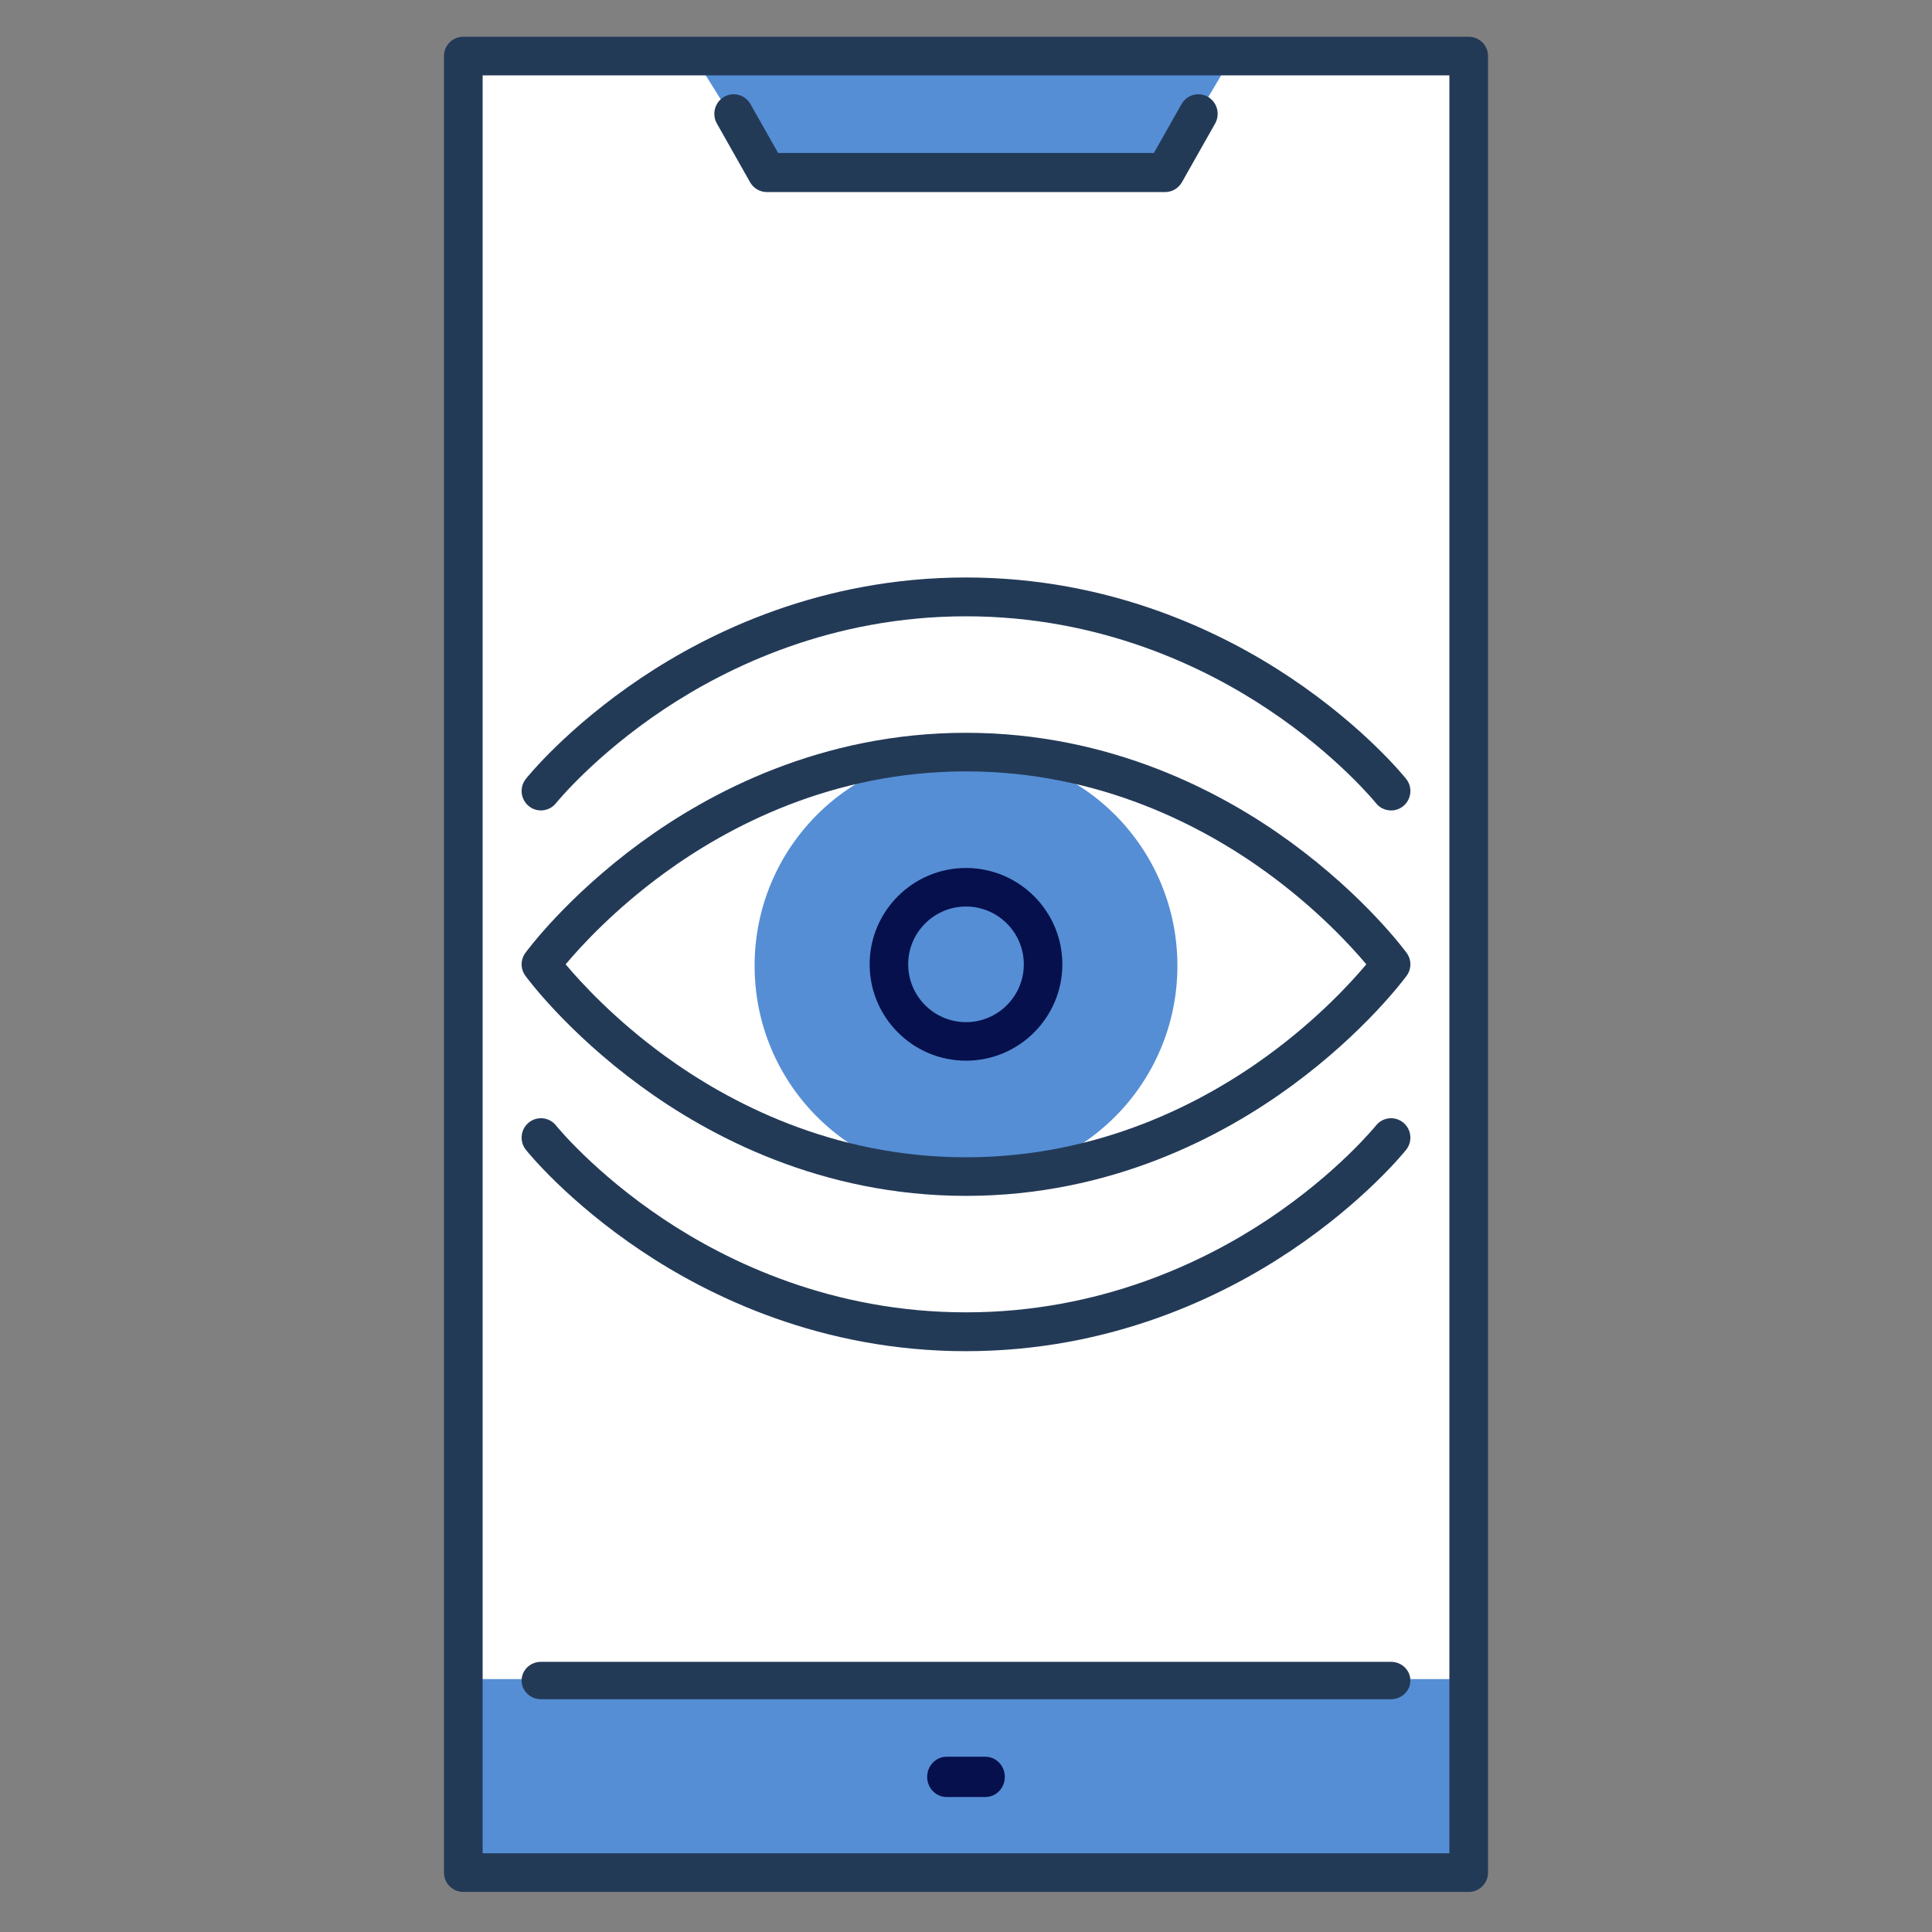
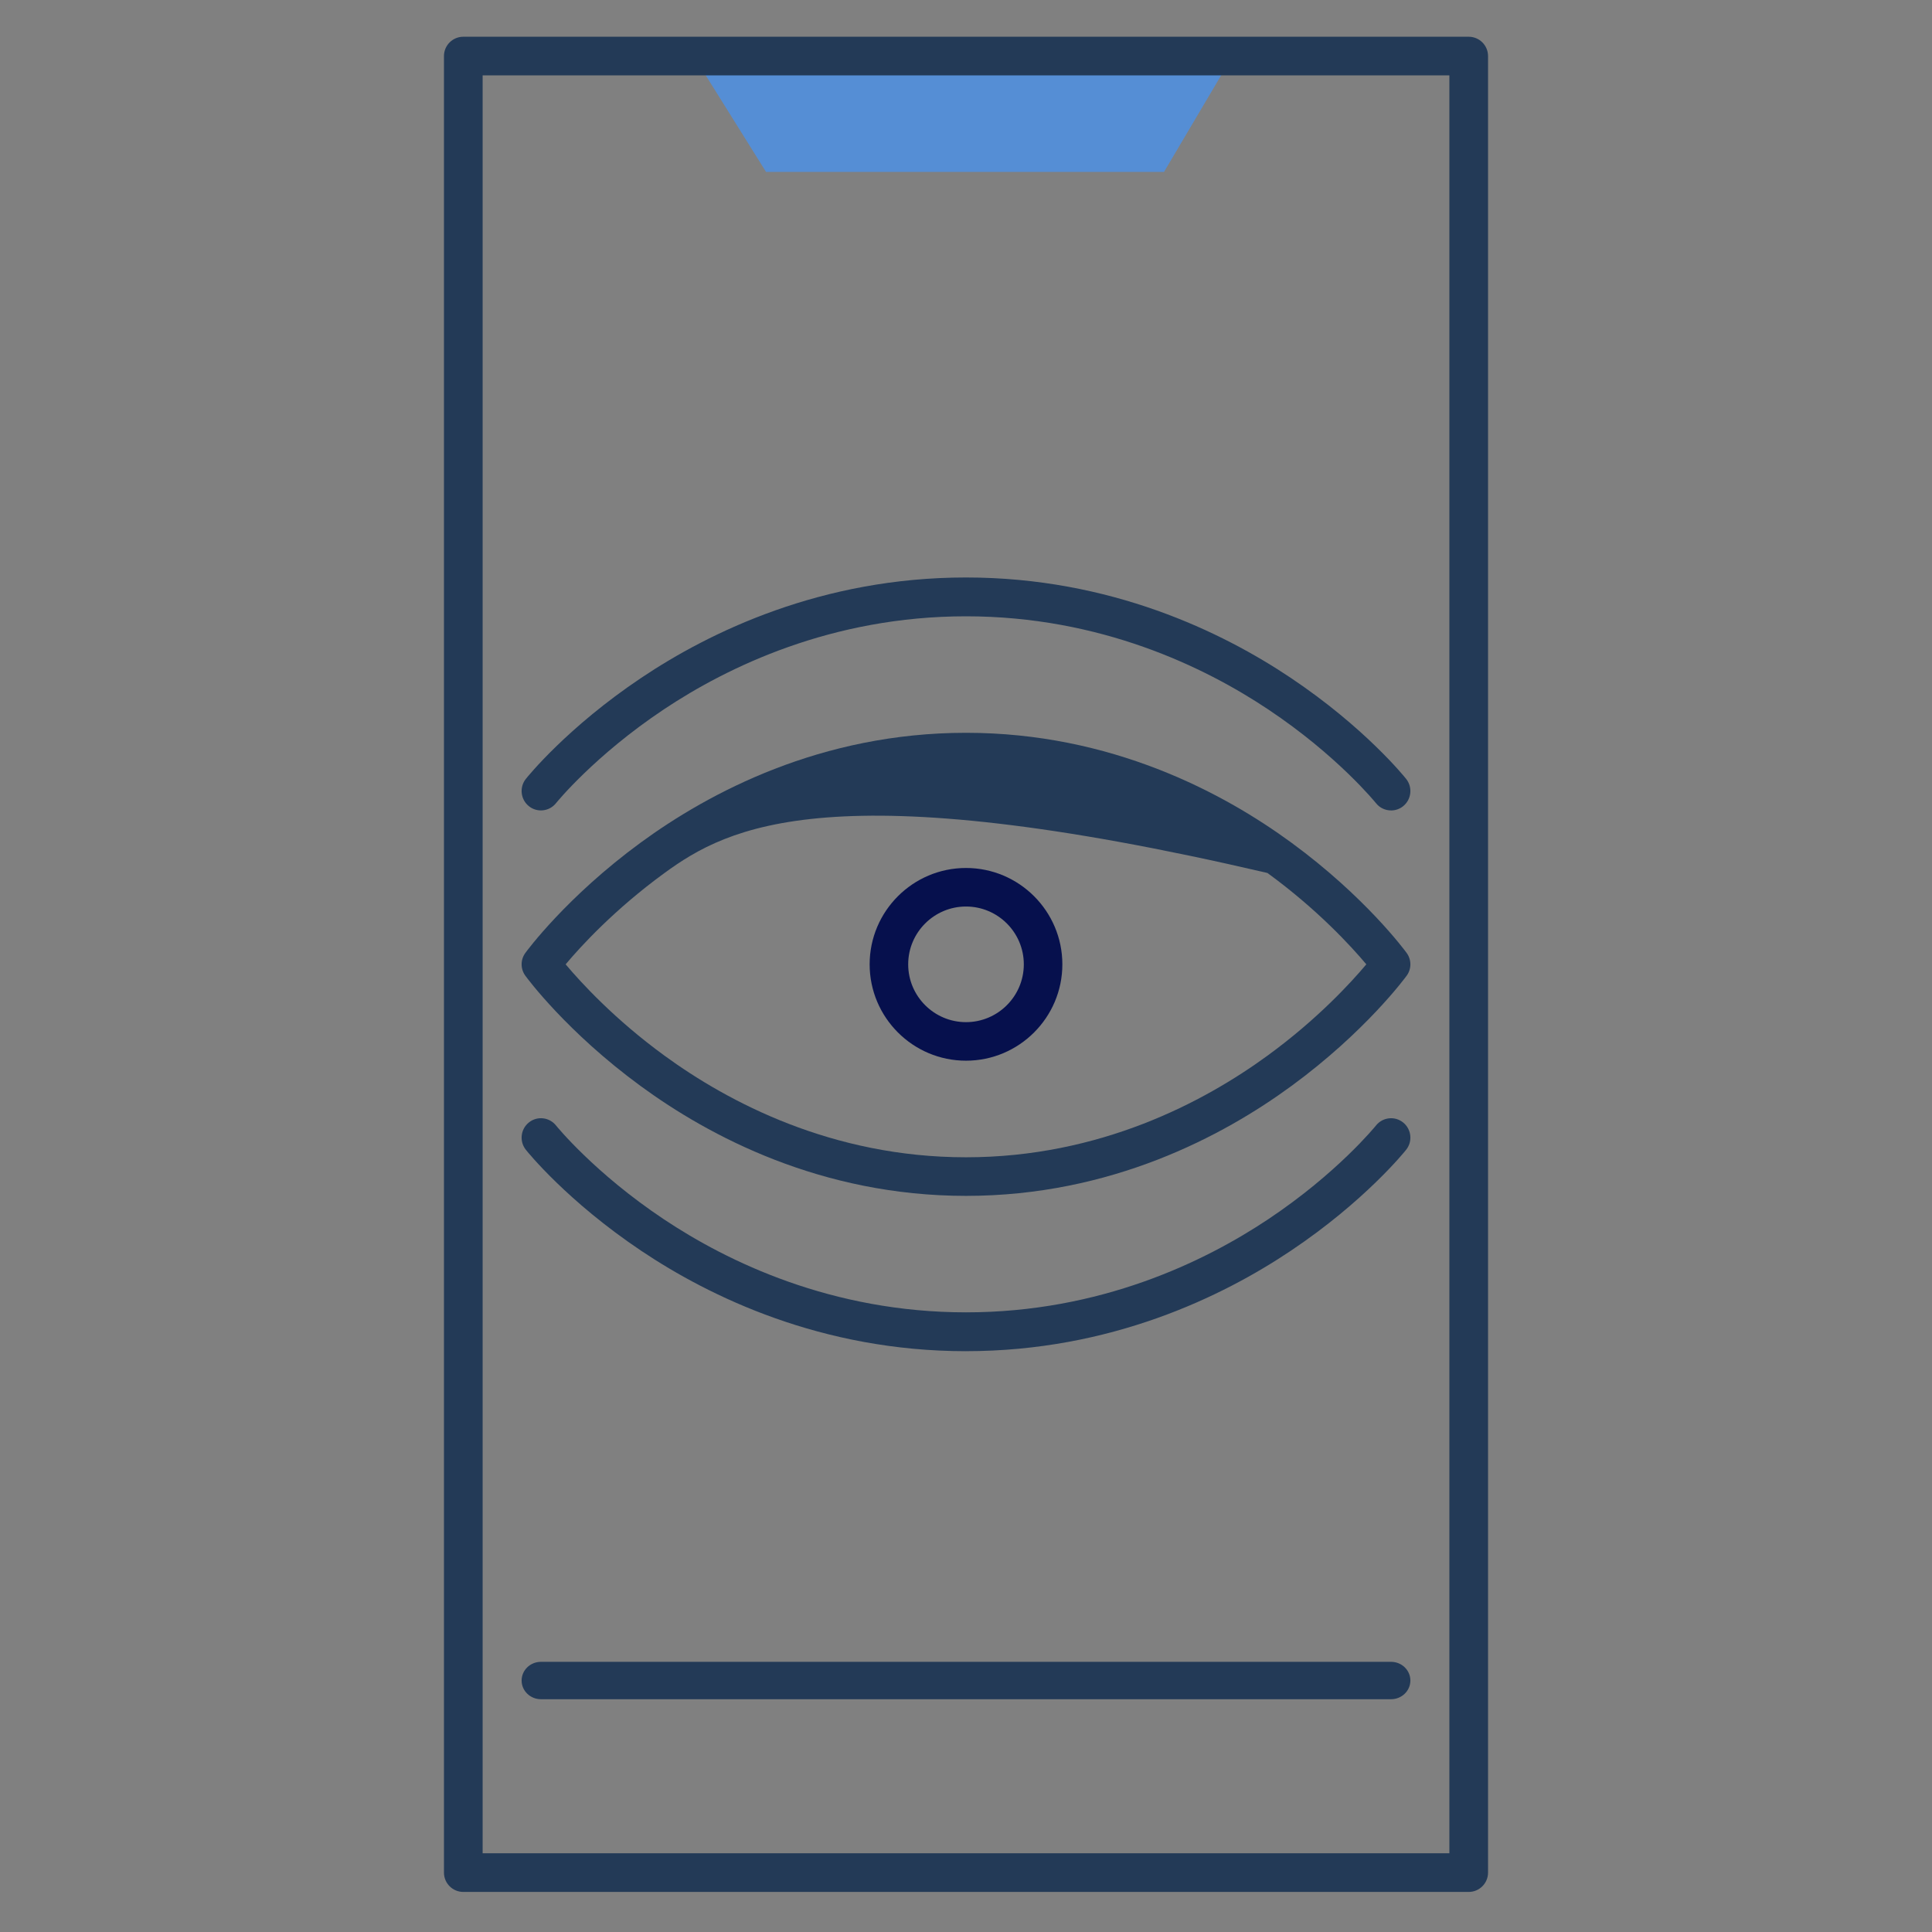
<svg xmlns="http://www.w3.org/2000/svg" width="631" height="631" viewBox="0 0 631 631" fill="none">
  <rect x="0" y="0" width="631" height="631" fill="#808080" stroke="none" />
-   <rect x="151.576" y="18.576" width="327.85" height="593.7" fill="white" />
-   <path d="M479.426 548.397H151.576V612.276H479.426V548.397Z" fill="#558ED5" />
  <path d="M226.728 18.576L250.193 56.152H380.172L402.394 18.576H226.728Z" fill="#558ED5" />
-   <path d="M315.501 384.94C353.634 384.94 384.547 353.817 384.547 315.425C384.547 277.033 353.634 245.91 315.501 245.91C277.369 245.91 246.456 277.033 246.456 315.425C246.456 353.817 277.369 384.94 315.501 384.94Z" fill="#558ED5" />
  <path d="M479.687 617.913H151.315C147.829 617.913 145 615.085 145 611.601V18.312C145 14.828 147.829 12 151.315 12H479.687C483.173 12 486.002 14.828 486.002 18.312V611.601C486.002 615.085 483.173 617.913 479.687 617.913ZM157.63 605.289H473.372V24.623H157.63V605.289Z" fill="#233A57" />
-   <path d="M380.542 62.727H250.463C248.193 62.727 246.1 61.501 244.974 59.508L234.136 40.345C232.404 37.278 233.46 33.382 236.489 31.632C239.524 29.881 243.381 30.948 245.113 34.008L254.13 49.952H376.869L385.886 34.008C387.618 30.942 391.482 29.881 394.51 31.632C397.539 33.382 398.595 37.285 396.863 40.345L386.025 59.508C384.899 61.501 382.806 62.727 380.536 62.727H380.542Z" fill="#233A57" />
  <path d="M454.327 554.973H176.674C173.19 554.973 170.363 552.237 170.363 548.867C170.363 545.496 173.19 542.761 176.674 542.761H454.327C457.81 542.761 460.637 545.496 460.637 548.867C460.637 552.237 457.81 554.973 454.327 554.973Z" fill="#233A57" />
-   <path d="M321.841 586.912H309.159C305.659 586.912 302.818 583.966 302.818 580.336C302.818 576.707 305.659 573.761 309.159 573.761H321.841C325.341 573.761 328.182 576.707 328.182 580.336C328.182 583.966 325.341 586.912 321.841 586.912Z" fill="#06104D" />
-   <path d="M315.5 390.578C268.152 390.578 231.577 371.067 209.225 354.695C185.043 336.987 172.107 319.399 171.57 318.662C169.961 316.45 169.961 313.457 171.57 311.251C172.107 310.514 185.049 292.925 209.225 275.217C231.577 258.852 268.159 239.335 315.5 239.335C362.841 239.335 399.43 258.845 421.775 275.217C445.957 292.925 458.894 310.514 459.43 311.251C461.039 313.463 461.039 316.456 459.43 318.662C458.894 319.399 445.951 336.987 421.775 354.695C399.423 371.061 362.841 390.578 315.5 390.578ZM184.74 314.956C189.688 320.842 200.699 332.891 217.037 344.795C237.805 359.932 271.749 377.974 315.494 377.974C359.238 377.974 393.182 359.932 413.95 344.795C430.288 332.891 441.3 320.849 446.247 314.956C441.3 309.064 430.282 297.022 413.95 285.117C393.182 269.981 359.238 251.939 315.494 251.939C271.749 251.939 237.805 269.981 217.037 285.117C200.699 297.022 189.688 309.064 184.74 314.956Z" fill="#233A57" />
+   <path d="M315.5 390.578C268.152 390.578 231.577 371.067 209.225 354.695C185.043 336.987 172.107 319.399 171.57 318.662C169.961 316.45 169.961 313.457 171.57 311.251C172.107 310.514 185.049 292.925 209.225 275.217C231.577 258.852 268.159 239.335 315.5 239.335C362.841 239.335 399.43 258.845 421.775 275.217C445.957 292.925 458.894 310.514 459.43 311.251C461.039 313.463 461.039 316.456 459.43 318.662C458.894 319.399 445.951 336.987 421.775 354.695C399.423 371.061 362.841 390.578 315.5 390.578ZM184.74 314.956C189.688 320.842 200.699 332.891 217.037 344.795C237.805 359.932 271.749 377.974 315.494 377.974C359.238 377.974 393.182 359.932 413.95 344.795C430.288 332.891 441.3 320.849 446.247 314.956C441.3 309.064 430.282 297.022 413.95 285.117C271.749 251.939 237.805 269.981 217.037 285.117C200.699 297.022 189.688 309.064 184.74 314.956Z" fill="#233A57" />
  <path d="M454.326 264.692C452.477 264.692 450.64 263.881 449.397 262.314C449.277 262.169 436.858 246.798 414.154 231.669C393.355 217.807 359.355 201.289 315.498 201.289C271.641 201.289 237.641 217.814 216.842 231.669C194.137 246.798 181.712 262.169 181.592 262.321C179.409 265.047 175.439 265.485 172.726 263.297C170.013 261.11 169.571 257.127 171.742 254.395C172.284 253.716 185.252 237.585 209.452 221.377C231.766 206.425 268.284 188.607 315.498 188.607C362.712 188.607 399.223 206.425 421.543 221.377C445.743 237.591 458.718 253.716 459.254 254.395C461.431 257.127 460.989 261.122 458.269 263.31C457.108 264.248 455.714 264.699 454.332 264.699L454.326 264.692Z" fill="#233A57" />
  <path d="M315.502 441.306C268.288 441.306 231.777 423.488 209.457 408.536C185.257 392.323 172.283 376.198 171.746 375.52C169.569 372.787 170.011 368.792 172.731 366.604C175.45 364.417 179.426 364.861 181.603 367.594C181.723 367.739 194.142 383.11 216.846 398.239C237.645 412.1 271.645 428.618 315.502 428.618C359.359 428.618 393.359 412.1 414.158 398.239C436.863 383.11 449.282 367.739 449.408 367.587C451.591 364.861 455.561 364.423 458.274 366.611C460.988 368.798 461.429 372.787 459.259 375.513C458.716 376.192 445.748 392.323 421.548 408.53C399.234 423.482 362.723 441.3 315.502 441.3V441.306Z" fill="#233A57" />
  <path d="M315.5 346.426C298.148 346.426 284.03 332.308 284.03 314.956C284.03 297.604 298.148 283.486 315.5 283.486C332.852 283.486 346.969 297.604 346.969 314.956C346.969 332.308 332.852 346.426 315.5 346.426ZM315.5 296.074C305.09 296.074 296.618 304.546 296.618 314.956C296.618 325.366 305.09 333.838 315.5 333.838C325.91 333.838 334.382 325.366 334.382 314.956C334.382 304.546 325.91 296.074 315.5 296.074Z" fill="#06104D" />
</svg>